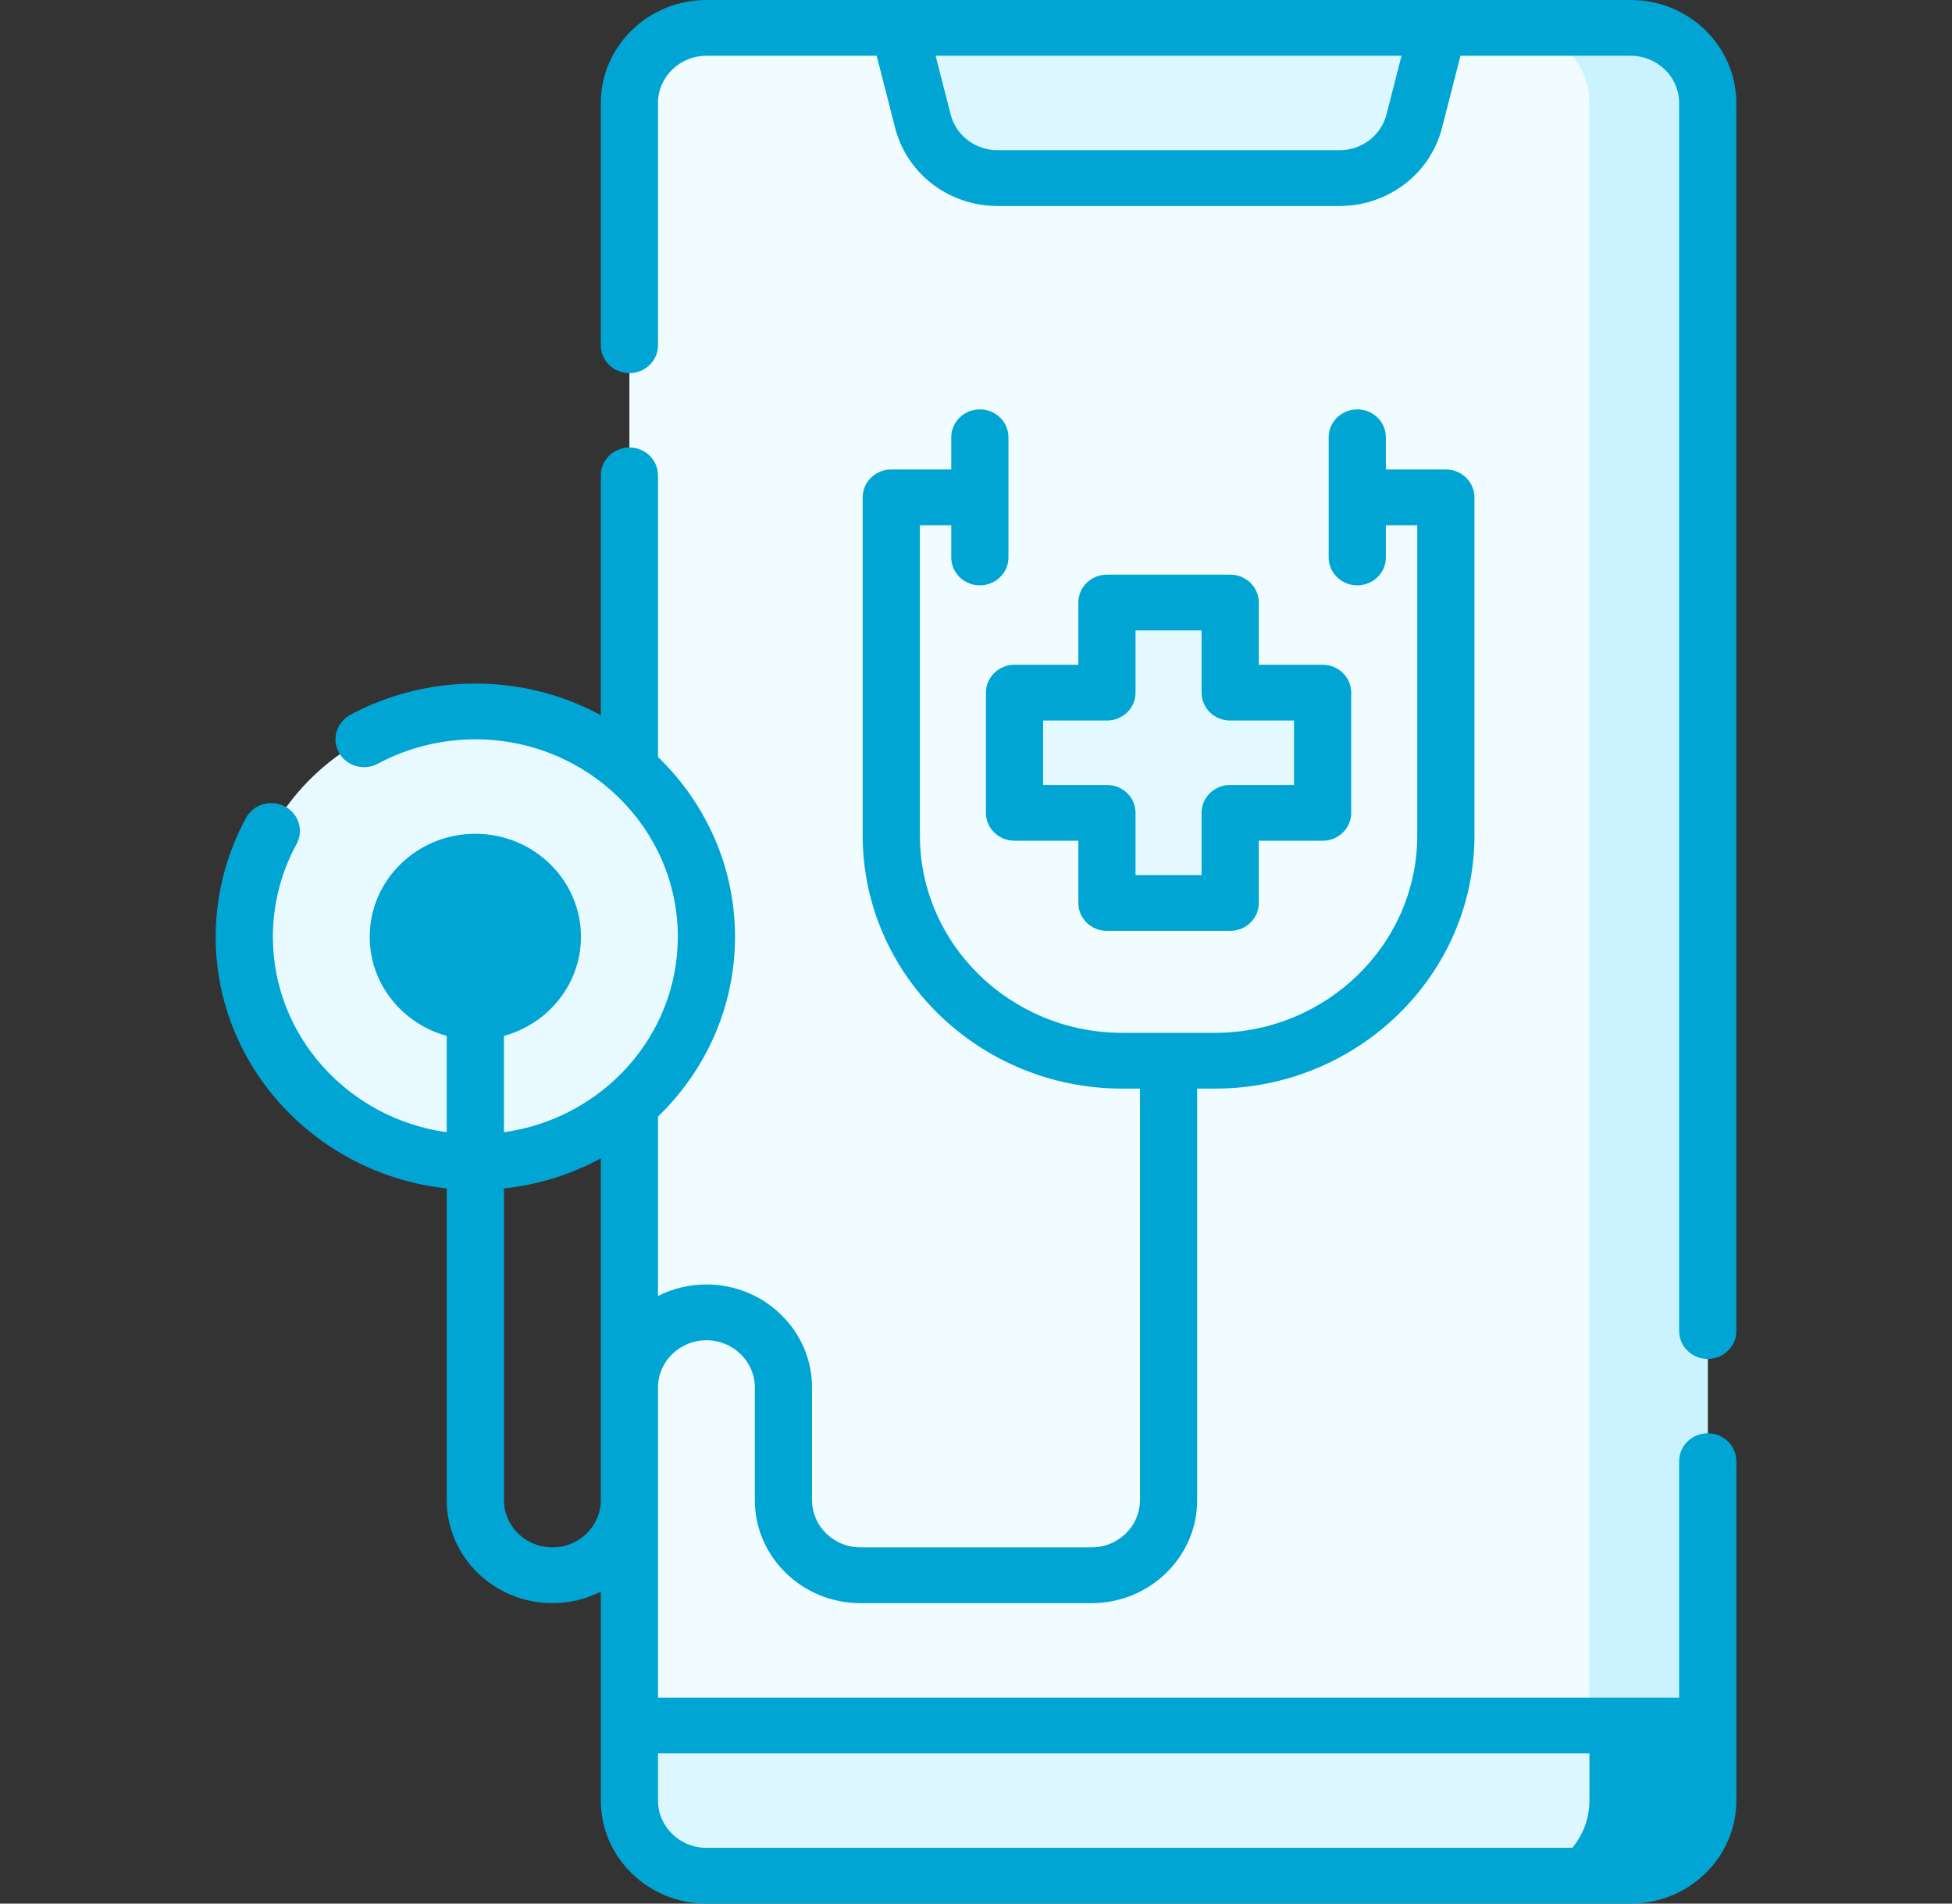
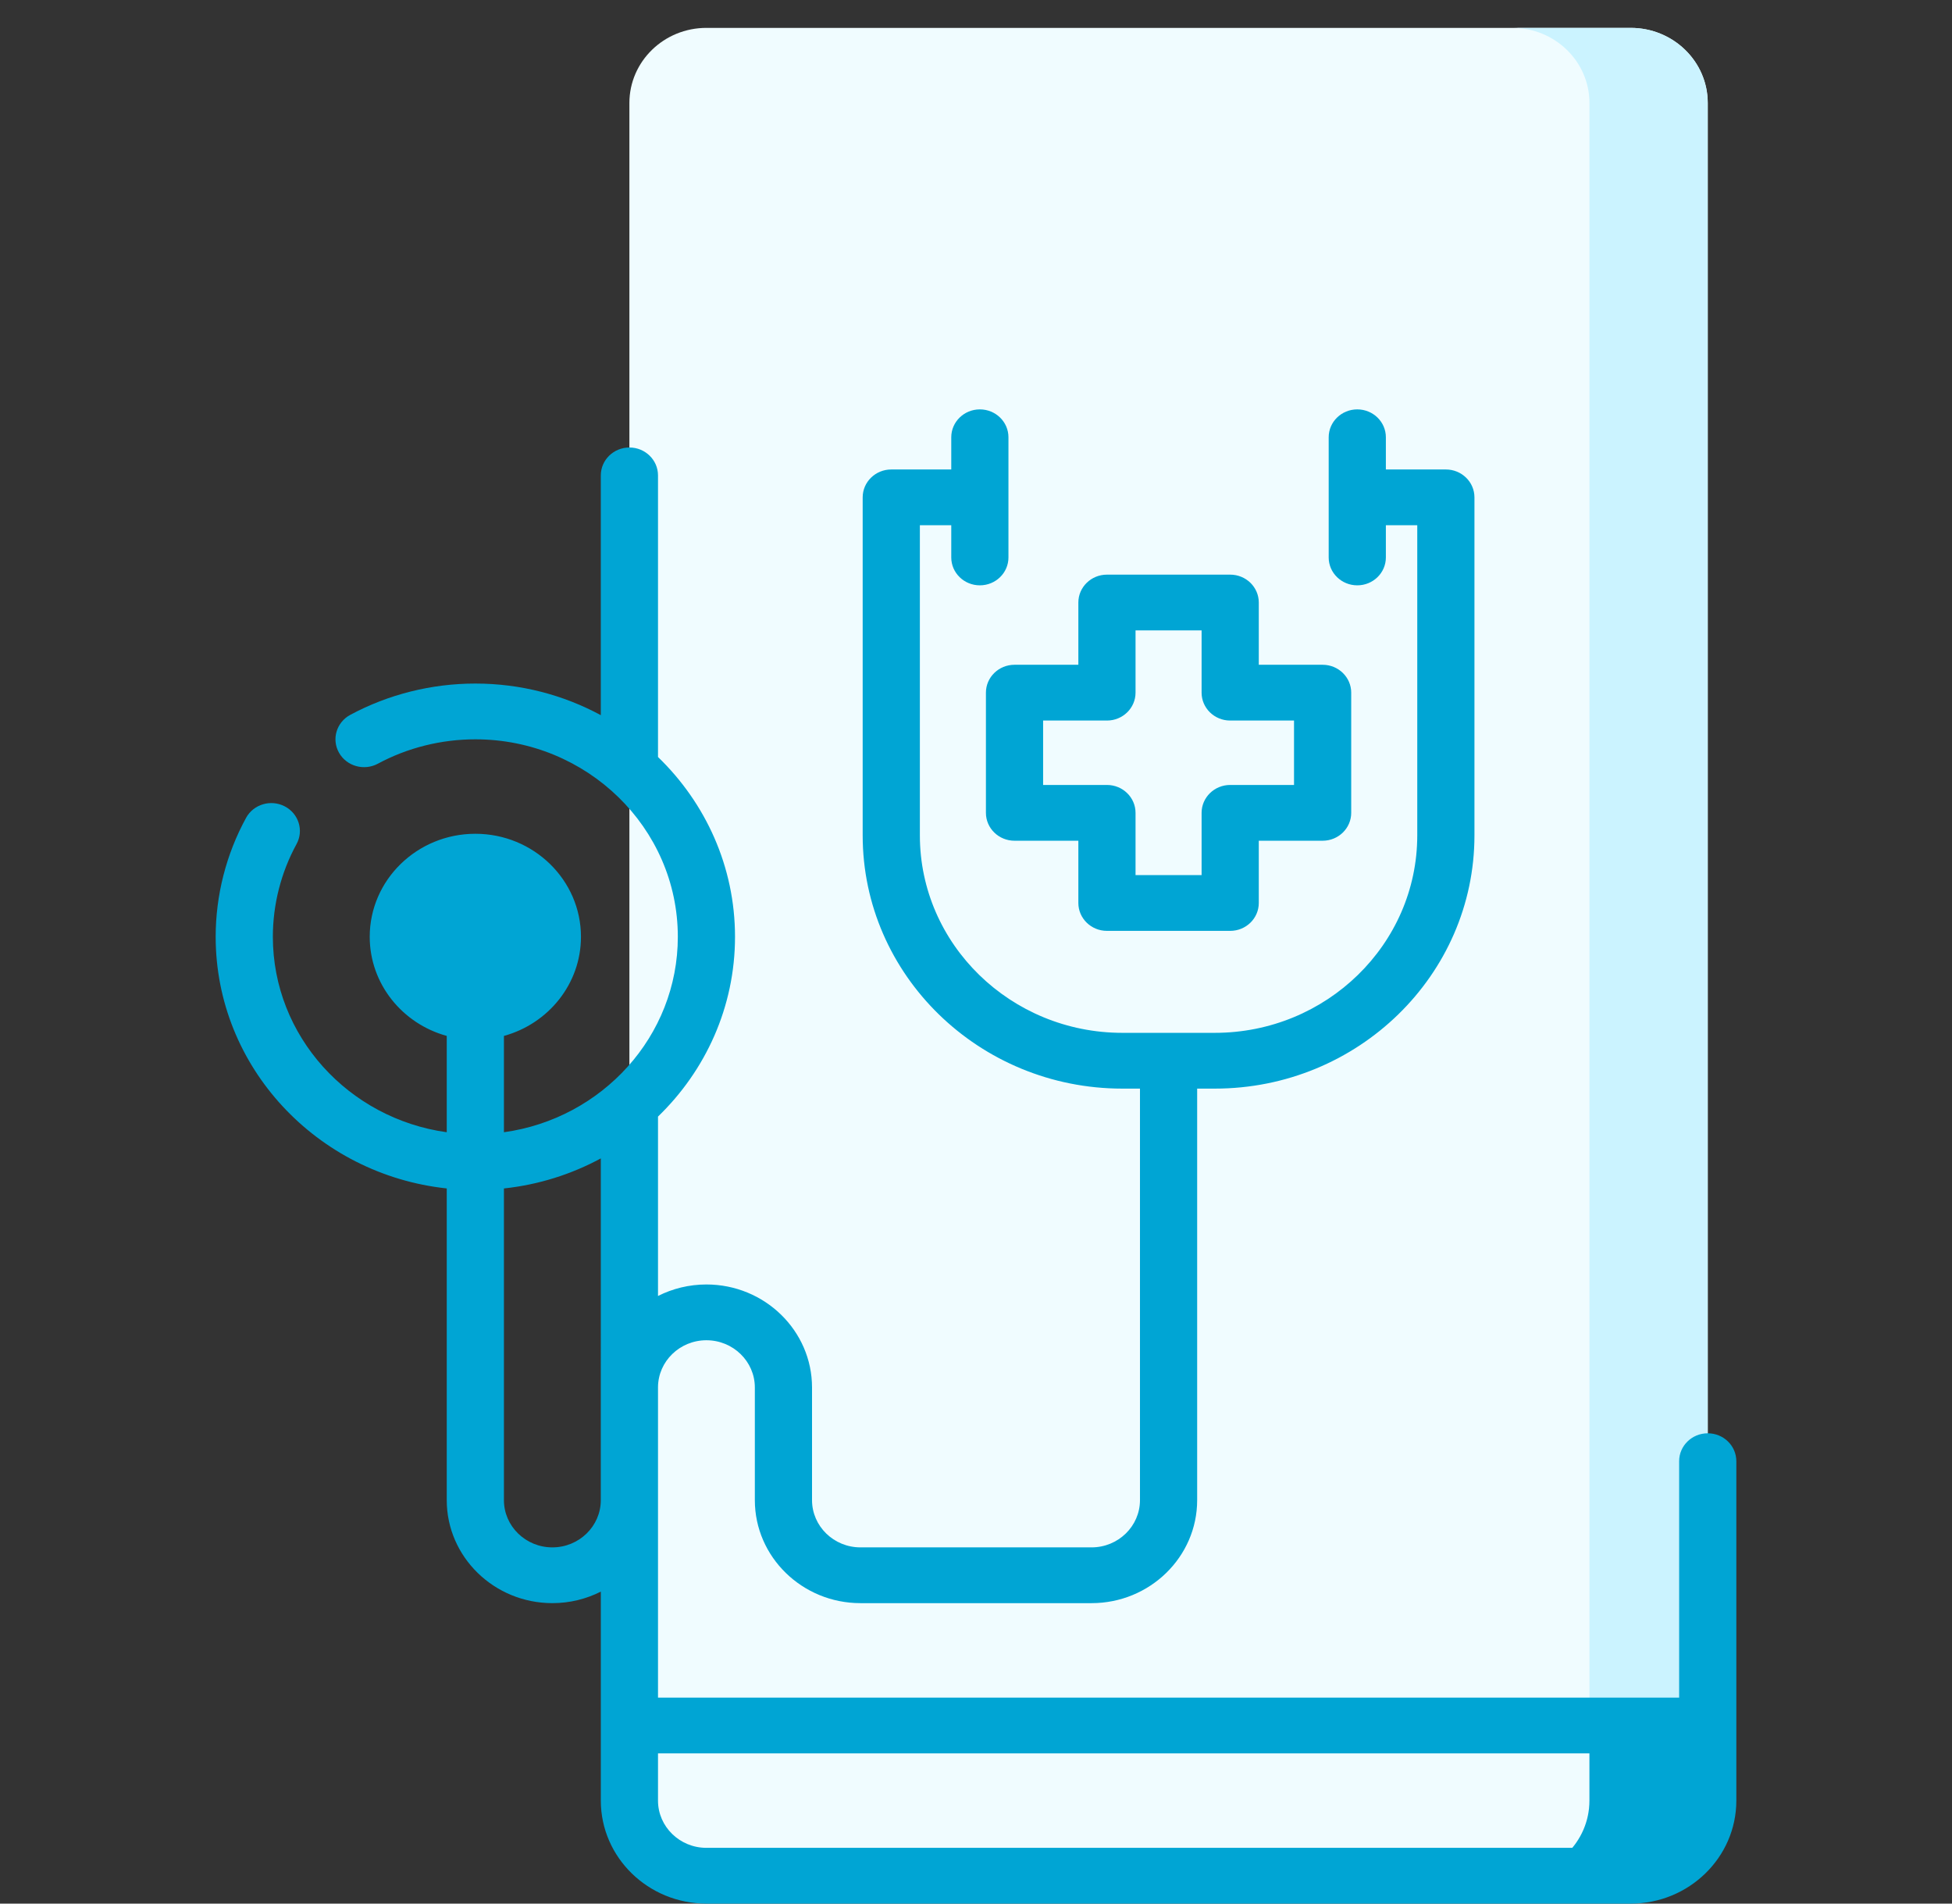
<svg xmlns="http://www.w3.org/2000/svg" width="320" height="312" viewBox="0 0 320 312" fill="none">
  <rect x="0" y="0" width="320" height="312" fill="#333333" stroke="none" />
  <g clip-path="url(#clip0_420_387)">
    <path d="M267.33 307.43H115.806C108.832 307.43 103.179 301.918 103.179 295.118V16.881C103.179 10.082 108.832 4.57 115.806 4.57H267.33C274.304 4.57 279.957 10.082 279.957 16.881V295.118C279.957 301.918 274.304 307.43 267.33 307.43Z" fill="#F0FCFF" />
    <path d="M267.331 4.57H247.939C254.913 4.57 260.566 10.082 260.566 16.881V295.118C260.566 301.918 254.913 307.43 247.939 307.43H267.331C274.304 307.43 279.958 301.918 279.958 295.118V16.881C279.958 10.082 274.304 4.57 267.331 4.57Z" fill="#CBF3FF" />
-     <path d="M279.957 295.119V282.808H103.179V295.119C103.179 301.918 108.832 307.43 115.806 307.43H267.33C274.304 307.43 279.957 301.918 279.957 295.119Z" fill="#DCF7FF" />
    <path d="M260.565 282.808V295.119C260.565 301.918 254.912 307.43 247.938 307.43H267.33C274.303 307.43 279.957 301.918 279.957 295.119V282.808H260.565Z" fill="#00A5D4" />
-     <path d="M231.841 19.867L235.763 4.57H147.374L151.297 19.867C152.702 25.348 157.752 29.193 163.547 29.193H219.591C225.385 29.193 230.435 25.348 231.841 19.867Z" fill="#DCF7FF" />
-     <path d="M77.924 190.471C98.846 190.471 115.805 173.935 115.805 153.537C115.805 133.139 98.846 116.603 77.924 116.603C57.003 116.603 40.043 133.139 40.043 153.537C40.043 173.935 57.003 190.471 77.924 190.471Z" fill="#E8FAFF" />
    <path d="M77.925 165.848C84.898 165.848 90.552 160.336 90.552 153.537C90.552 146.737 84.898 141.226 77.925 141.226C70.951 141.226 65.298 146.737 65.298 153.537C65.298 160.336 70.951 165.848 77.925 165.848Z" fill="#00A5D4" />
-     <path d="M216.823 113.527H201.67V98.753H181.467V113.527H166.314V133.225H181.467V147.998H201.67V133.225H216.823V113.527Z" fill="#E4F9FF" />
-     <path d="M267.332 0H115.807C106.26 0 98.494 7.572 98.494 16.88V56.587C98.494 59.111 100.593 61.157 103.182 61.157C105.77 61.157 107.869 59.111 107.869 56.587V16.88C107.869 12.612 111.43 9.141 115.807 9.141H143.714L146.748 20.976C148.679 28.505 155.585 33.763 163.545 33.763H219.59C227.549 33.763 234.457 28.505 236.387 20.977L239.422 9.141H267.332C271.709 9.141 275.269 12.612 275.269 16.88V218.156C275.269 220.681 277.368 222.727 279.957 222.727C282.545 222.727 284.644 220.681 284.644 218.156V16.88C284.644 7.572 276.878 0 267.332 0V0ZM227.293 18.759C226.407 22.211 223.24 24.622 219.59 24.622H163.546C159.896 24.622 156.729 22.212 155.844 18.759L153.377 9.141H229.759L227.293 18.759Z" fill="#00A5D4" />
    <path d="M279.956 234.915C277.368 234.915 275.269 236.96 275.269 239.485V278.238H107.869V227.354C107.898 223.109 111.446 219.666 115.806 219.666C120.183 219.666 123.745 223.138 123.745 227.407V245.874C123.745 255.182 131.513 262.755 141.06 262.755H178.941C188.488 262.755 196.256 255.182 196.256 245.874V178.423H199.145C222.617 178.423 241.713 159.804 241.713 136.918V81.517C241.713 78.993 239.615 76.947 237.026 76.947H227.192V71.668C227.192 69.143 225.093 67.098 222.505 67.098C219.916 67.098 217.817 69.143 217.817 71.668V91.366C217.817 93.891 219.916 95.936 222.505 95.936C225.093 95.936 227.192 93.891 227.192 91.366V86.088H232.338V136.918C232.338 154.764 217.448 169.282 199.145 169.282H183.992C165.689 169.282 150.798 154.764 150.798 136.918V86.088H155.945V91.366C155.945 93.891 158.043 95.936 160.632 95.936C163.221 95.936 165.32 93.891 165.32 91.366V71.668C165.32 69.143 163.221 67.098 160.632 67.098C158.043 67.098 155.945 69.143 155.945 71.668V76.947H146.111C143.522 76.947 141.423 78.993 141.423 81.517V136.918C141.423 159.804 160.52 178.423 183.992 178.423H186.881V245.873C186.881 250.142 183.319 253.614 178.941 253.614H141.06C136.682 253.614 133.12 250.142 133.12 245.873V227.406C133.12 218.098 125.353 210.524 115.806 210.524C112.946 210.524 110.248 211.208 107.869 212.41V183.006C115.659 175.48 120.494 165.05 120.494 153.538C120.494 142.026 115.659 131.596 107.869 124.071V77.915C107.869 75.391 105.77 73.345 103.181 73.345C100.593 73.345 98.494 75.391 98.494 77.915V117.216C92.393 113.918 85.381 112.034 77.925 112.034C70.748 112.034 63.656 113.809 57.416 117.167C55.15 118.387 54.327 121.167 55.578 123.377C56.829 125.586 59.68 126.388 61.947 125.169C66.803 122.556 72.328 121.174 77.925 121.174C96.228 121.174 111.119 135.692 111.119 153.537C111.119 169.832 98.703 183.345 82.612 185.573V169.785C89.888 167.787 95.24 161.262 95.24 153.537C95.24 144.229 87.472 136.655 77.925 136.655C68.378 136.655 60.61 144.229 60.61 153.537C60.61 161.262 65.961 167.787 73.237 169.785V185.573C57.147 183.344 44.731 169.831 44.731 153.537C44.731 148.243 46.073 142.988 48.612 138.344C49.83 136.117 48.965 133.349 46.68 132.161C44.396 130.974 41.557 131.818 40.339 134.045C37.08 140.007 35.356 146.748 35.356 153.537C35.356 174.878 51.963 192.501 73.237 194.784V245.871C73.237 255.179 81.005 262.753 90.552 262.753C93.414 262.753 96.113 262.068 98.495 260.864V295.121C98.495 304.428 106.261 312.001 115.807 312.001H267.332C276.878 312.001 284.645 304.428 284.645 295.121V239.485C284.644 236.96 282.545 234.915 279.956 234.915ZM69.985 153.538C69.985 149.269 73.547 145.797 77.925 145.797C82.303 145.797 85.865 149.269 85.865 153.538C85.865 157.807 82.303 161.28 77.925 161.28C73.546 161.28 69.985 157.807 69.985 153.538ZM98.491 245.873C98.491 250.142 94.929 253.614 90.551 253.614C86.173 253.614 82.611 250.142 82.611 245.873V194.786C88.319 194.174 93.688 192.458 98.493 189.861L98.491 245.873ZM267.331 302.86H115.806C111.43 302.86 107.869 299.388 107.869 295.121V287.378H275.269V295.121C275.269 299.388 271.708 302.86 267.331 302.86Z" fill="#00A5D4" />
    <path d="M201.67 94.183H181.467C178.878 94.183 176.779 96.228 176.779 98.753V108.956H166.314C163.726 108.956 161.627 111.002 161.627 113.527V133.225C161.627 135.749 163.726 137.795 166.314 137.795H176.779V147.998C176.779 150.523 178.878 152.569 181.467 152.569H201.67C204.259 152.569 206.358 150.523 206.358 147.998V137.795H216.823C219.411 137.795 221.51 135.749 221.51 133.225V113.527C221.51 111.002 219.411 108.956 216.823 108.956H206.358V98.753C206.358 96.228 204.259 94.183 201.67 94.183ZM212.135 118.097V128.654H201.67C199.081 128.654 196.983 130.7 196.983 133.225V143.428H186.154V133.225C186.154 130.7 184.056 128.654 181.467 128.654H171.002V118.097H181.467C184.056 118.097 186.154 116.051 186.154 113.527V103.323H196.983V113.527C196.983 116.051 199.081 118.097 201.67 118.097H212.135Z" fill="#00A5D4" />
  </g>
  <defs>
    <clipPath id="clip0_420_387">
      <rect width="80" height="78" fill="white" transform="scale(4)" />
    </clipPath>
  </defs>
</svg>